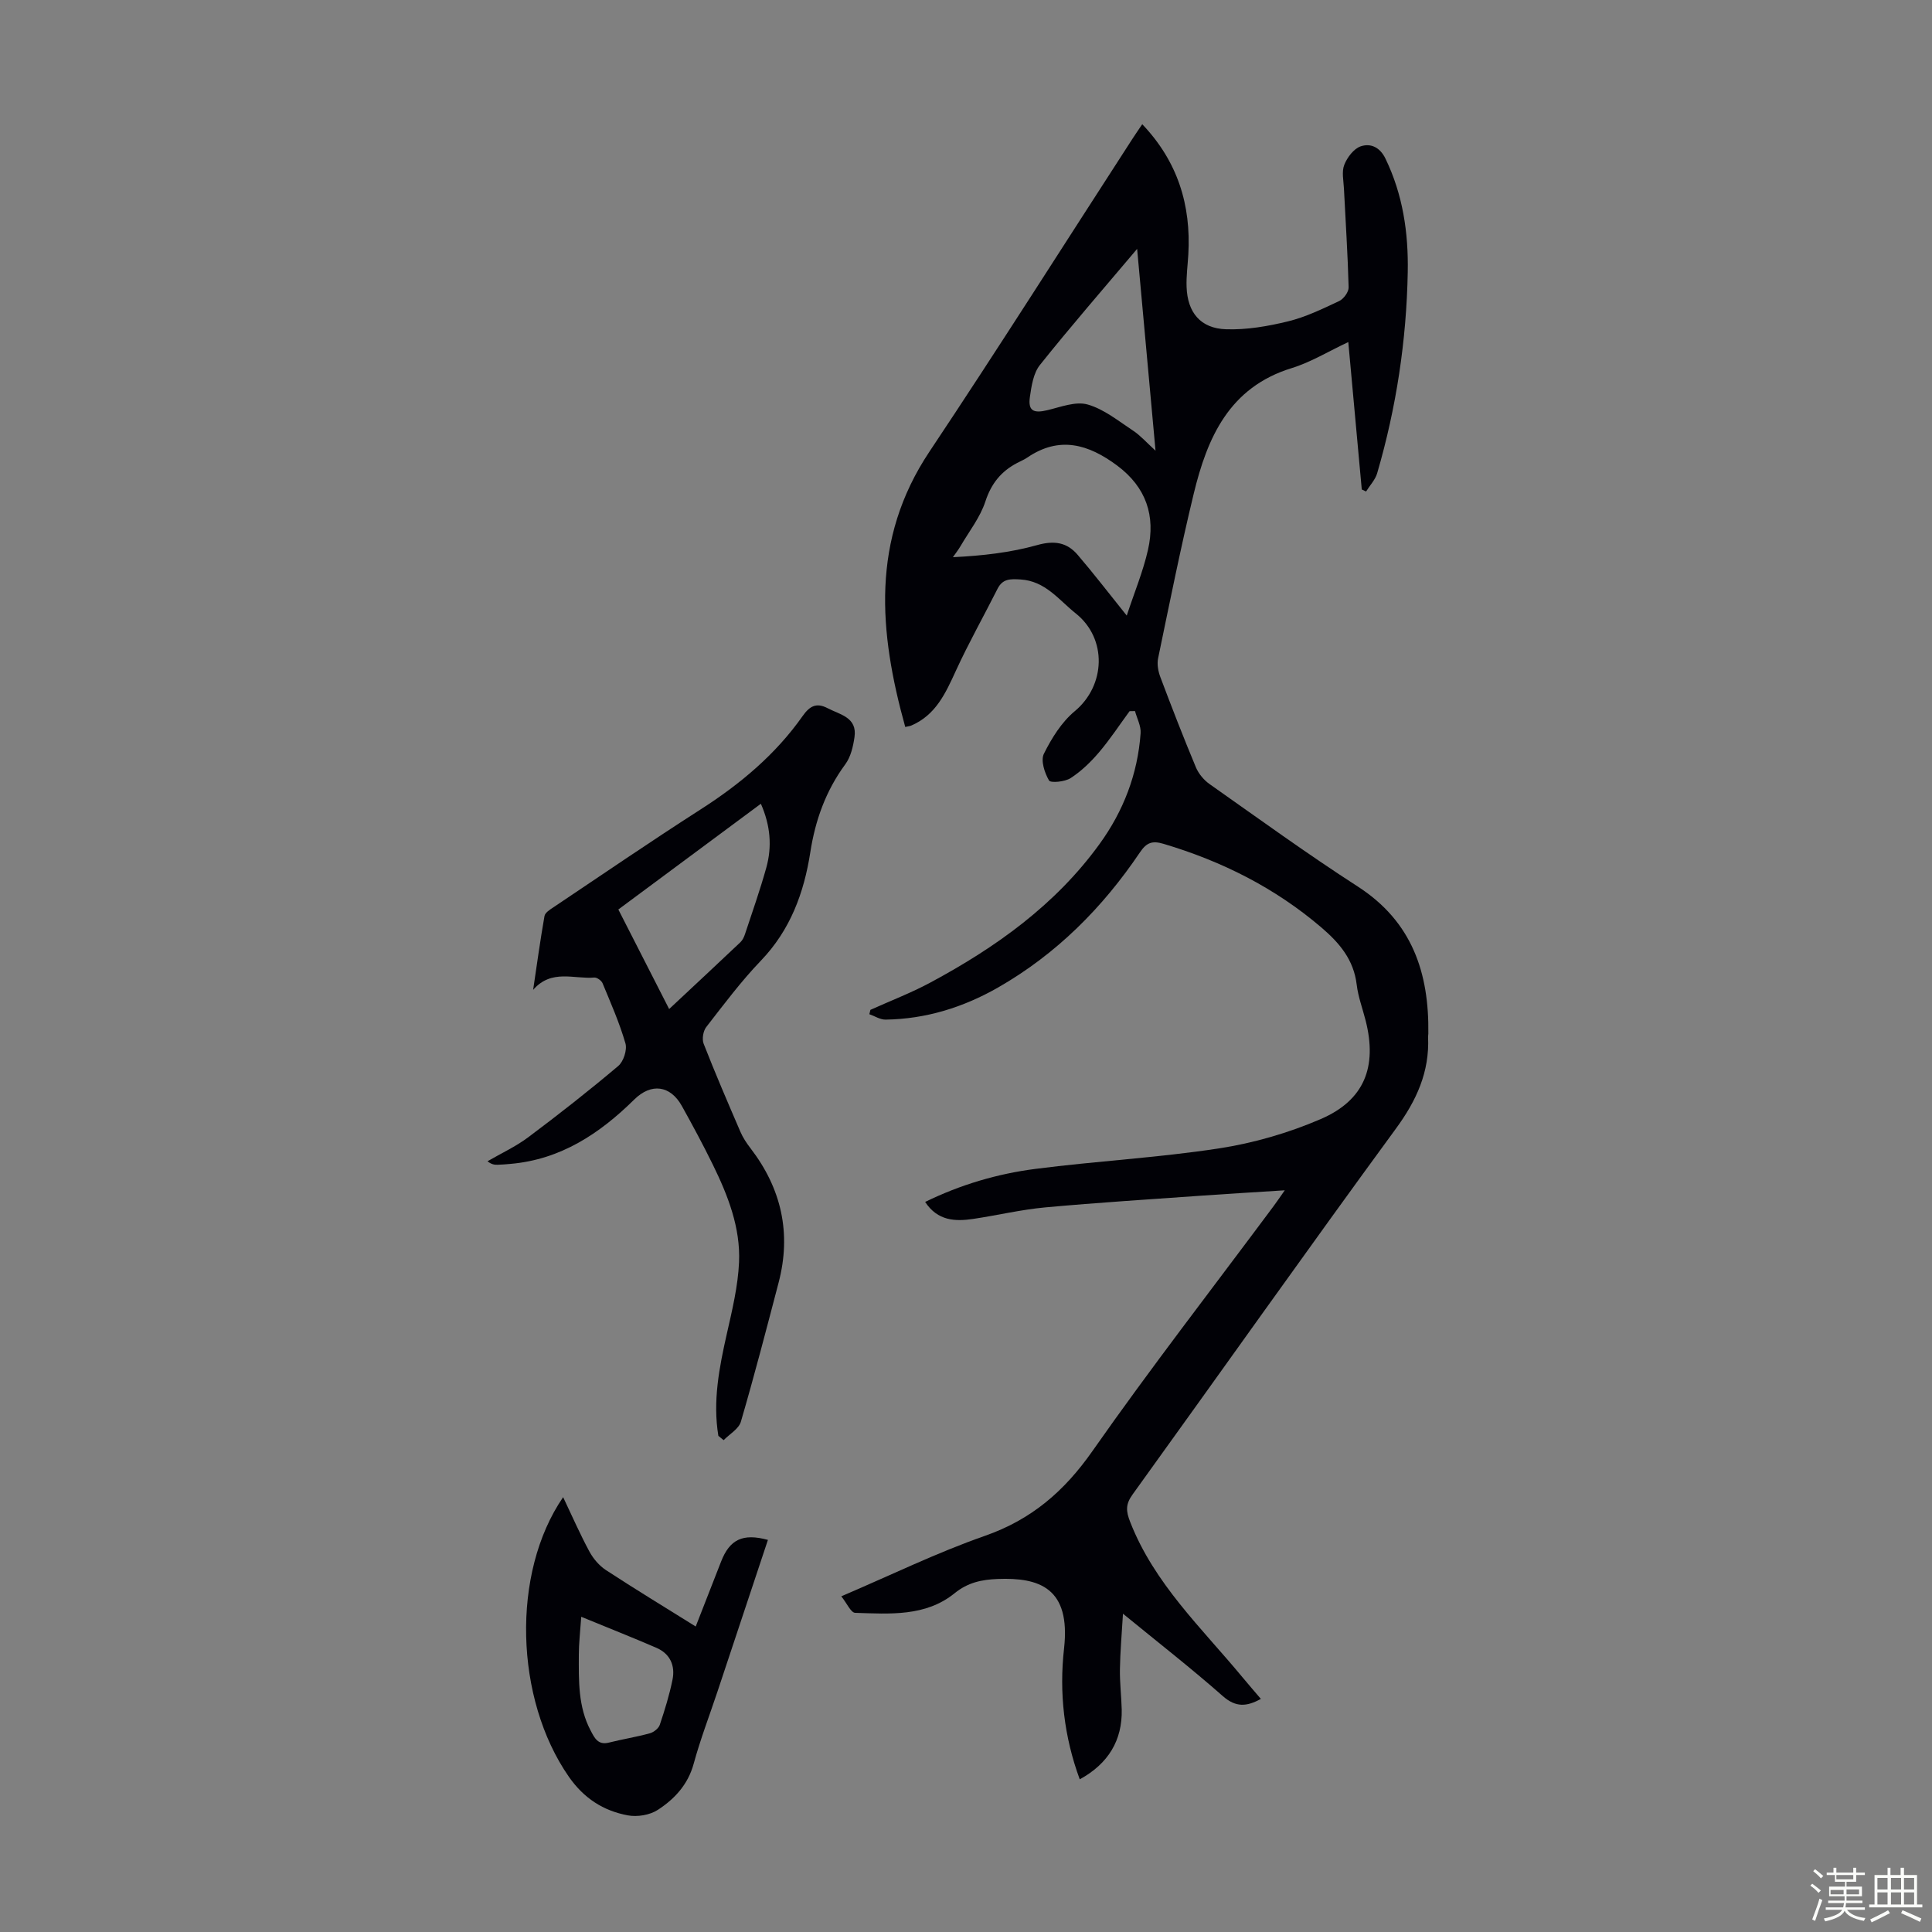
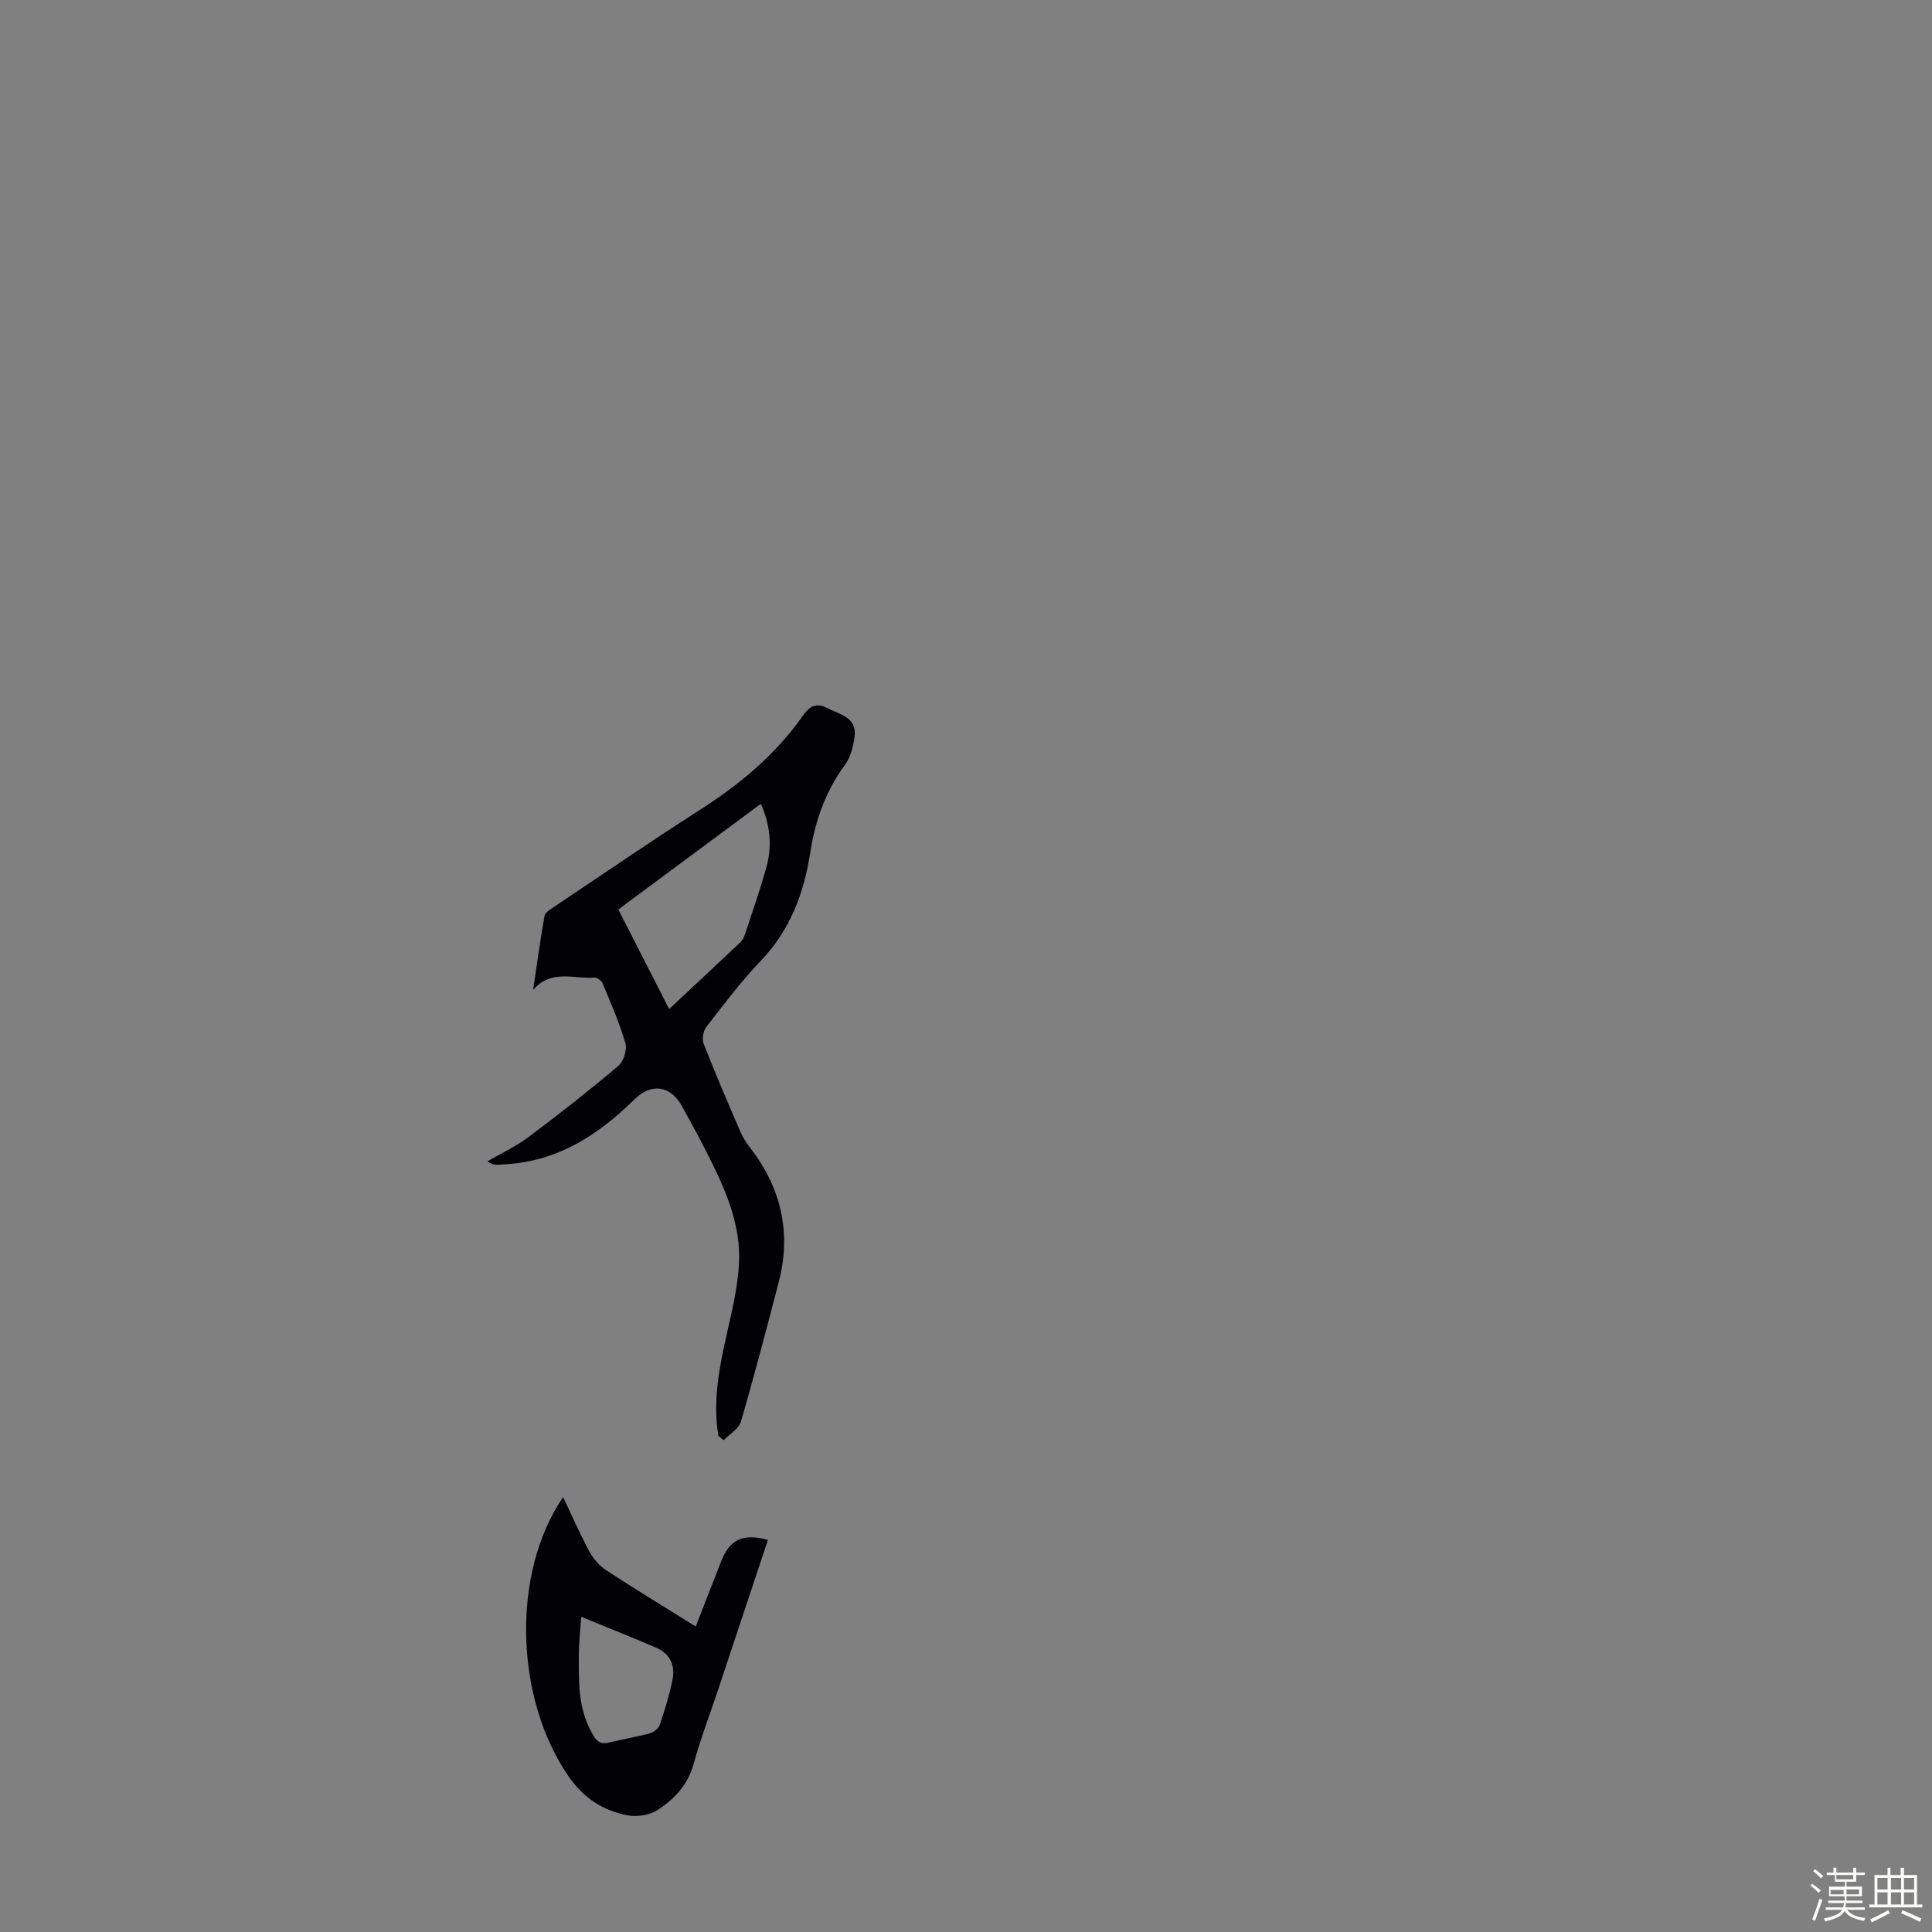
<svg xmlns="http://www.w3.org/2000/svg" enable-background="new 0 0 400 400" viewBox="0 0 400 400">
  <rect x="0" y="0" width="400" height="400" fill="#808080" stroke="none" />
  <path d="m374.8 390.4.4-.4c.7.5 1.3 1 1.8 1.4l-.5.5c-.5-.6-1.1-1.1-1.7-1.5zm1 7.3-.6-.3c.5-1.4 1.1-2.8 1.5-4.3.2.1.4.2.6.3-.5 1.3-1 2.8-1.5 4.3zm-.4-10.3.4-.4c.4.3 1 .8 1.7 1.4l-.5.5c-.4-.5-1-1-1.6-1.5zm2.5.3h1.7v-1h.6v1h3.5v-1h.6v1h1.8v.5h-1.8v1.4h-2v1h3.2v2h-3.2v.9h3.3v.5h-3.4c0 .3-.1.6-.1.9h4v.5h-3.7c.7.9 1.9 1.5 3.8 1.7-.1.2-.2.4-.3.6-2.1-.4-3.5-1.1-4-2.1-.4 1-1.8 1.7-4 2.2-.1-.2-.2-.4-.3-.6 2.1-.4 3.4-1 3.8-1.8h-3.4v-.5h3.6c.1-.3.1-.6.2-.9h-3.3v-.5h3.4c0-.3 0-.6 0-.9h-3.2v-2h3.3v-1h-2.1v-1.4h-1.7v-.5zm1.1 3.5v1h2.7c0-.3 0-.4 0-.4 0-.1 0-.2 0-.2 0-.1 0-.2 0-.3h-2.7zm1.2-3v.9h3.5v-.9zm4.7 3h-2.6v.6.4h2.6z" fill="#fbfcfa" />
  <path d="m393.6 386.7h.6v1.5h2.7v6.1h1.1v.6h-11v-.6h1.1v-6.1h2.7v-1.5h.6v1.5h2.1v-1.5zm-2.7 8.8.4.6c-1.2.6-2.5 1.3-3.8 1.9-.1-.2-.2-.4-.3-.6 1.2-.6 2.5-1.2 3.7-1.9zm-2.2-6.7v2.4h2.1v-2.4zm0 3v2.5h2.1v-2.5zm2.8-3v2.4h2.1v-2.4zm0 3v2.5h2.1v-2.5zm6 6.1c-1.4-.7-2.7-1.3-3.9-1.8l.3-.6c1.5.6 2.7 1.2 3.9 1.7zm-1.2-9.1h-2.1v2.4h2.1zm-2.1 3v2.5h2.1v-2.5z" fill="#fbfcfa" />
  <g fill="#010106">
-     <path d="m281.94 101.34c-.91-10-1.83-20.01-2.79-30.52-4.1 1.92-7.75 4.17-11.71 5.39-12.95 3.98-17.49 14.4-20.3 26.04-2.73 11.29-5.01 22.69-7.37 34.06-.25 1.21.02 2.67.46 3.85 2.36 6.27 4.79 12.53 7.37 18.71.56 1.33 1.66 2.65 2.85 3.48 10.15 7.15 20.21 14.45 30.64 21.18 11.28 7.27 14.81 17.89 14.63 30.48 0 .22-.06.45-.05.67.32 7.25-2.39 13.17-6.69 19.03-18.37 25.09-36.32 50.5-54.51 75.73-1.44 2-1.37 3.4-.48 5.66 4.98 12.77 14.81 21.96 23.26 32.17 1.21 1.46 2.45 2.88 3.8 4.47-2.93 1.61-5.17 1.8-7.88-.58-6.45-5.69-13.24-10.98-20.67-17.06-.25 4.31-.58 7.89-.63 11.47-.05 2.79.3 5.59.37 8.38.14 6.36-2.78 11.21-8.69 14.44-3.24-8.79-4.29-17.89-3.25-27.08 1.41-12.56-5.11-14.74-13.76-14.4-3.27.13-6.14.71-8.91 2.96-6.01 4.87-13.44 4.27-20.58 4.05-.89-.03-1.72-2-2.87-3.42 10.37-4.43 19.83-9.06 29.71-12.51 9.63-3.36 16.43-9.21 22.25-17.51 12.06-17.22 24.97-33.85 37.52-50.73.65-.87 1.26-1.78 2.34-3.31-6.04.39-11.44.7-16.83 1.08-10.93.78-21.88 1.46-32.79 2.46-4.99.46-9.9 1.64-14.87 2.38-3.77.56-7.38.42-9.97-3.51 7.34-3.59 14.96-5.83 22.81-6.84 12.63-1.63 25.4-2.31 37.98-4.24 7.2-1.1 14.43-3.2 21.12-6.08 9.05-3.91 11.71-10.81 9.3-20.36-.63-2.49-1.56-4.94-1.86-7.47-.62-5.16-3.54-8.61-7.34-11.86-9.62-8.21-20.59-13.7-32.64-17.29-2.34-.7-3.52-.28-4.89 1.75-7.73 11.47-17.31 21.08-29.38 27.99-7.19 4.11-14.94 6.53-23.29 6.65-1.12.02-2.24-.73-3.36-1.12.07-.3.15-.6.22-.9 4.14-1.87 8.41-3.5 12.41-5.65 13.52-7.26 25.87-16.05 35.01-28.66 4.96-6.83 7.92-14.51 8.52-22.96.11-1.5-.75-3.06-1.16-4.59-.37.01-.75.01-1.12.02-2.1 2.86-4.05 5.84-6.34 8.53-1.71 2.01-3.68 3.91-5.87 5.33-1.19.77-4.14 1.05-4.47.49-.92-1.58-1.76-4.14-1.06-5.54 1.6-3.22 3.66-6.54 6.38-8.8 6.4-5.31 6.78-15.02.21-20.25-3.52-2.8-6.29-6.73-11.47-7.03-2.09-.12-3.66-.17-4.72 1.93-2.85 5.66-5.98 11.2-8.62 16.96-2.13 4.65-4.17 9.19-9.25 11.36-.29.12-.63.15-1.24.29-5.47-19.69-7.16-38.76 5.01-57 14.27-21.4 28.03-43.15 42.01-64.74.6-.93 1.24-1.85 2.05-3.05 7.33 7.69 10.13 16.72 9.54 26.97-.13 2.23-.44 4.47-.36 6.7.18 5.3 2.87 8.61 8.18 8.78 4.27.14 8.66-.62 12.84-1.64 3.65-.89 7.14-2.59 10.57-4.2.93-.44 1.99-1.89 1.96-2.85-.18-6.81-.63-13.6-.97-20.41-.08-1.66-.5-3.51.07-4.95.6-1.53 1.96-3.33 3.39-3.82 2-.68 3.96.11 5.13 2.53 3.61 7.45 4.77 15.36 4.62 23.48-.26 14.16-2.36 28.06-6.33 41.66-.4 1.37-1.52 2.53-2.3 3.79-.31-.14-.6-.28-.89-.42zm-48.66 26.11c1.58-4.8 3.38-9.12 4.4-13.62 1.59-7.02-.36-12.94-6.37-17.43-5.96-4.44-11.97-6.21-18.65-1.65-.64.44-1.38.73-2.07 1.1-3.32 1.74-5.36 4.26-6.58 7.98-1.08 3.3-3.38 6.21-5.17 9.28-.46.78-1.03 1.5-1.55 2.25 6.11-.3 11.92-.95 17.46-2.51 3.54-.99 6.17-.57 8.4 2.06 3.26 3.81 6.32 7.79 10.13 12.54zm2.15-75.92c-7.14 8.45-13.8 16.11-20.13 24.04-1.35 1.69-1.74 4.33-2.07 6.6-.41 2.87.72 3.45 3.6 2.76 2.76-.66 5.88-1.89 8.36-1.18 3.39.96 6.39 3.43 9.43 5.43 1.48.98 2.69 2.37 4.62 4.13-1.3-14.23-2.51-27.56-3.81-41.78z" />
    <path d="m148.73 297.28c-1.19-7.19.18-14.16 1.76-21.16 1.1-4.87 2.3-9.82 2.52-14.77.32-7.18-2.3-13.84-5.42-20.21-2.01-4.11-4.19-8.15-6.42-12.16-2.4-4.3-6.35-4.79-9.85-1.34-7.17 7.07-15.24 12.43-25.63 13.33-.89.08-1.78.16-2.67.18-.62.02-1.24-.05-2.09-.72 2.83-1.65 5.86-3.04 8.46-4.99 6.33-4.74 12.56-9.63 18.6-14.73 1.1-.92 1.89-3.34 1.5-4.69-1.23-4.26-3.04-8.35-4.74-12.46-.23-.55-1.17-1.22-1.72-1.17-4.13.37-8.86-1.83-12.65 2.55.76-5.1 1.46-10.21 2.35-15.28.12-.7 1.13-1.34 1.86-1.82 10.12-6.78 20.17-13.66 30.42-20.23 8.2-5.25 15.53-11.36 21.15-19.34 1.45-2.06 2.82-2.88 5.2-1.64 2.61 1.36 6.16 1.89 5.55 6.01-.28 1.94-.78 4.09-1.91 5.61-4.02 5.47-6.2 11.54-7.23 18.18-1.31 8.42-4.14 16.12-10.25 22.48-4.09 4.27-7.67 9.05-11.3 13.73-.64.82-.91 2.5-.54 3.45 2.4 6.14 5.01 12.2 7.62 18.25.52 1.21 1.28 2.35 2.09 3.4 6.41 8.35 8.49 17.6 5.81 27.82-2.52 9.62-5.02 19.25-7.81 28.79-.44 1.49-2.34 2.56-3.57 3.82-.35-.29-.72-.59-1.09-.89zm-10.19-88.37c5.15-4.82 9.97-9.3 14.74-13.82.46-.43.77-1.1.97-1.71 1.51-4.56 3.11-9.1 4.4-13.72 1.22-4.38.87-8.74-1.12-13.25-10.02 7.43-19.77 14.66-29.51 21.89 3.55 6.95 6.9 13.51 10.52 20.61z" />
    <path d="m116.59 309.97c1.86 3.91 3.5 7.67 5.44 11.26.8 1.48 2.04 2.94 3.44 3.85 5.97 3.91 12.07 7.61 18.57 11.67 1.84-4.72 3.55-9.06 5.24-13.41 1.79-4.62 4.5-5.94 9.71-4.52-3.48 10.47-6.96 20.93-10.44 31.39-1.66 4.98-3.55 9.89-4.93 14.95-1.18 4.32-3.96 7.3-7.42 9.55-1.65 1.08-4.25 1.51-6.22 1.14-5.06-.94-9.1-3.53-12.21-8-11.18-16.09-11.98-42.14-1.18-57.88zm3.75 24.77c-.22 3.21-.5 5.52-.5 7.83-.01 5.36-.18 10.78 2.45 15.73.78 1.47 1.49 3.06 3.76 2.49 2.82-.71 5.7-1.16 8.49-1.93.81-.22 1.81-1.01 2.06-1.75 1.03-3.06 1.99-6.17 2.63-9.32.6-2.92-.47-5.39-3.33-6.63-4.9-2.12-9.87-4.08-15.56-6.42z" />
  </g>
</svg>